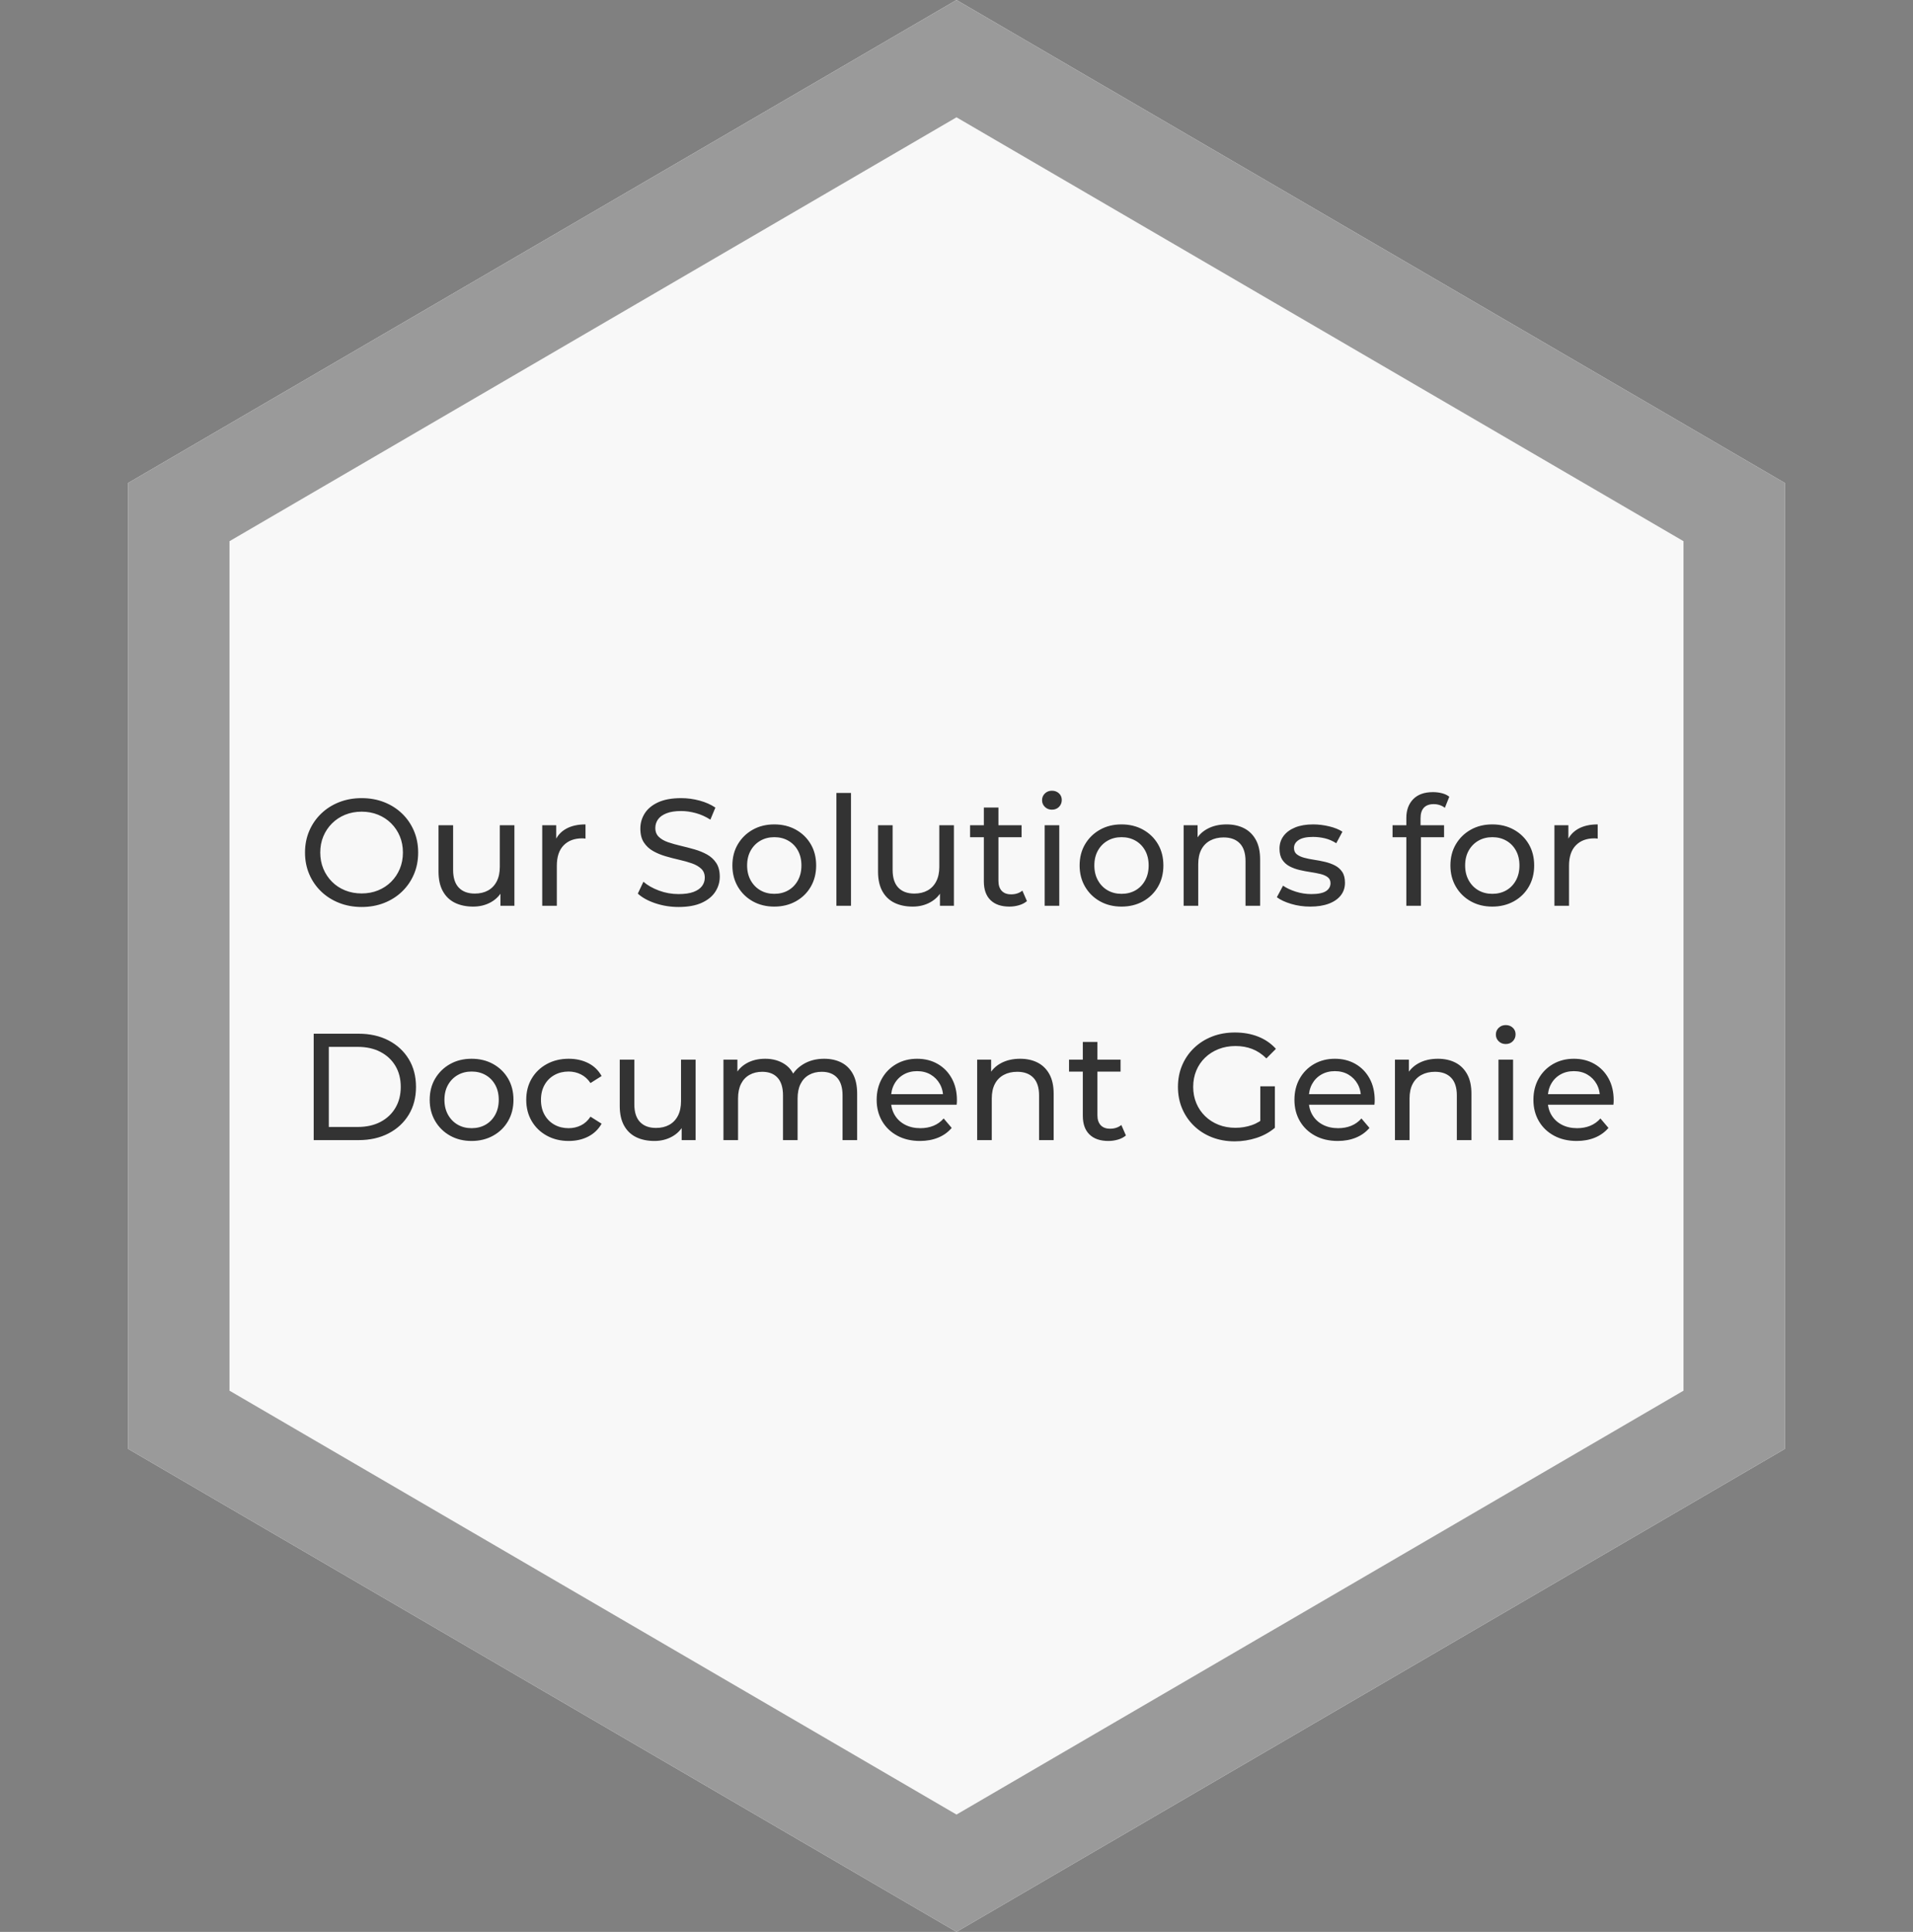
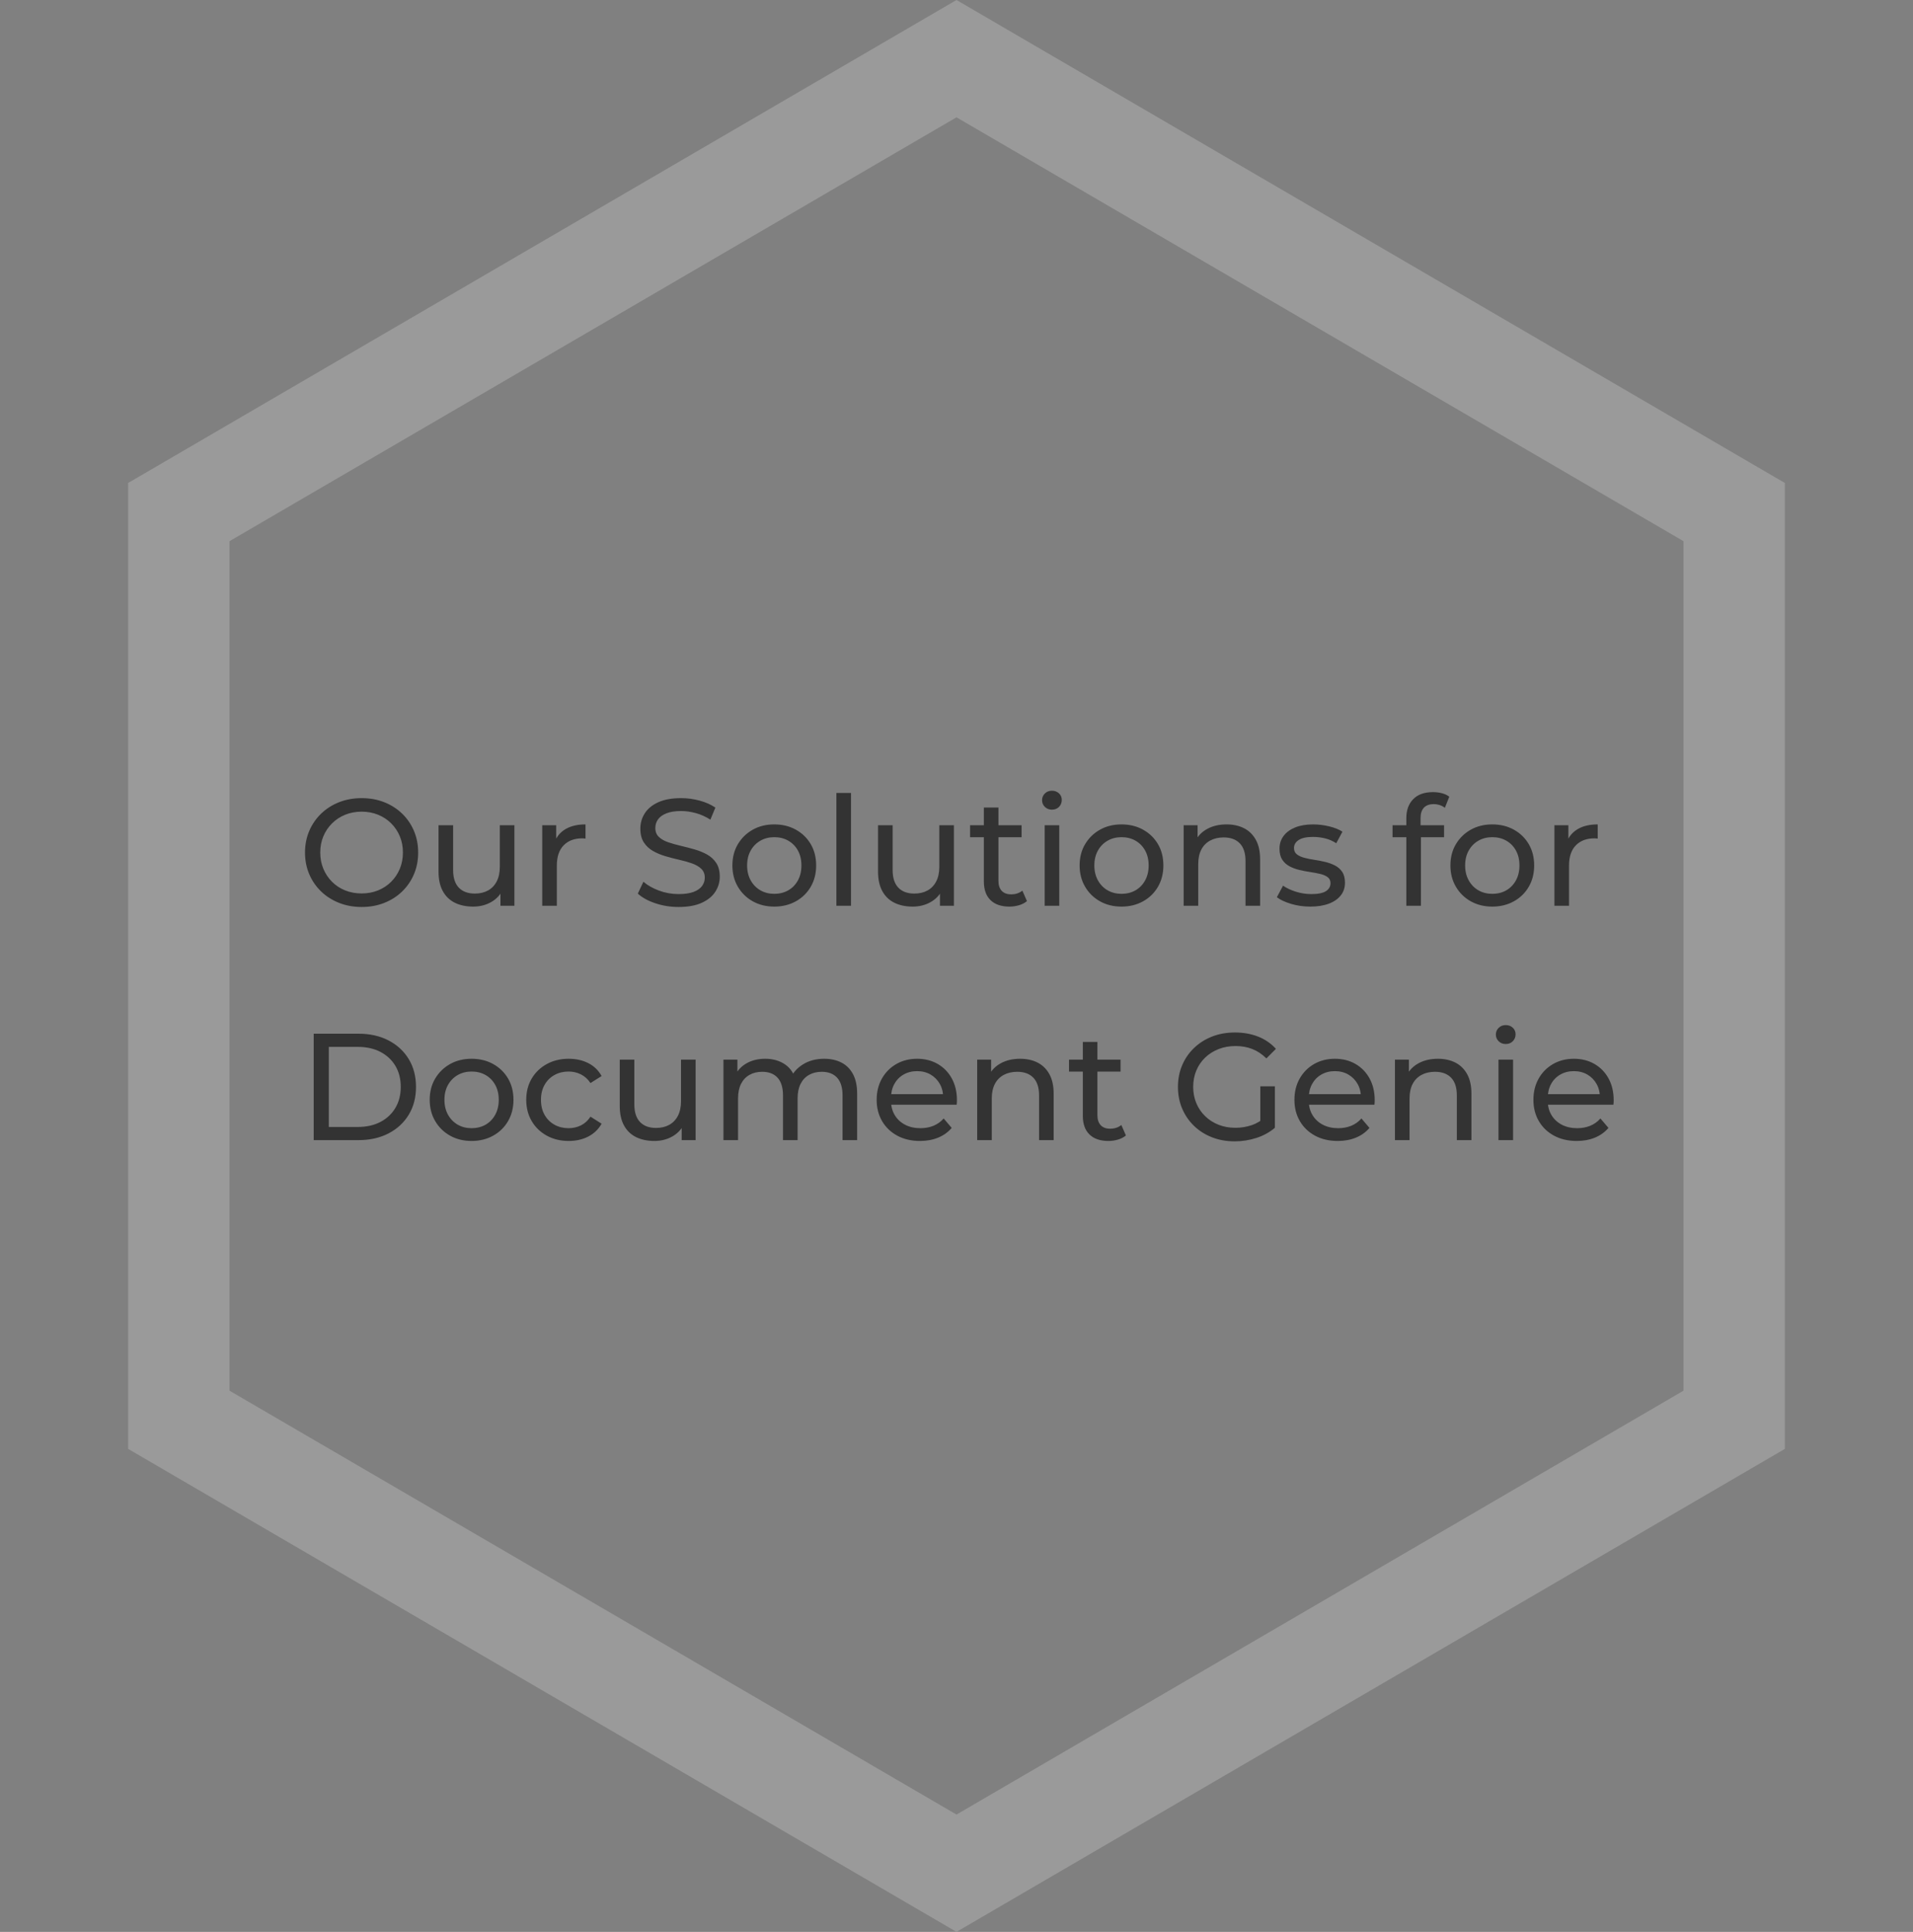
<svg xmlns="http://www.w3.org/2000/svg" fill="none" width="302" height="305" viewBox="0 0 302 305">
  <rect x="0" y="0" width="302" height="305" fill="#808080" stroke="none" />
  <g>
    <g>
-       <path d="M151,2.16716e-14L281.77,76.25L281.77,228.75L151,305L20.23,228.75L20.23,76.25L151,2.16716e-14Z" fill="#F8F8F8" fill-opacity="1" />
      <path d="M281.77,76.25L151,0L20.23,76.25L20.23,228.75L151,305L281.77,228.75L281.77,76.25ZM265.77,85.442L151,18.521L36.23,85.442L36.23,219.558L151,286.479L265.77,219.558L265.77,85.442Z" fill-rule="evenodd" fill="#9A9A9A" fill-opacity="1" />
    </g>
    <g>
      <g>
        <path d="M57.097,143.194Q55.172,143.194,53.535,142.547Q51.898,141.901,50.693,140.739Q49.489,139.577,48.821,138.016Q48.152,136.454,48.152,134.6Q48.152,132.746,48.821,131.185Q49.489,129.623,50.696,128.458Q51.903,127.293,53.533,126.65Q55.164,126.007,57.093,126.007Q59.022,126.007,60.646,126.646Q62.271,127.286,63.473,128.444Q64.676,129.603,65.345,131.171Q66.013,132.74,66.013,134.602Q66.013,136.464,65.345,138.031Q64.676,139.597,63.473,140.756Q62.271,141.914,60.646,142.554Q59.022,143.194,57.097,143.194ZM57.093,141.055Q58.496,141.055,59.682,140.574Q60.867,140.093,61.747,139.217Q62.627,138.34,63.117,137.166Q63.607,135.992,63.607,134.594Q63.607,133.196,63.119,132.03Q62.631,130.863,61.751,129.986Q60.87,129.109,59.683,128.627Q58.496,128.145,57.093,128.145Q55.689,128.145,54.497,128.627Q53.306,129.11,52.422,129.989Q51.538,130.867,51.048,132.035Q50.558,133.203,50.558,134.593Q50.558,135.983,51.047,137.158Q51.536,138.332,52.418,139.215Q53.301,140.099,54.495,140.577Q55.689,141.055,57.093,141.055ZM74.702,143.133Q73.057,143.133,71.826,142.535Q70.595,141.936,69.912,140.703Q69.229,139.471,69.229,137.608L69.229,130.288L71.533,130.288L71.533,137.345Q71.533,139.203,72.429,140.139Q73.325,141.076,74.962,141.076Q76.157,141.076,77.041,140.588Q77.926,140.1,78.415,139.154Q78.904,138.207,78.904,136.85L78.904,130.288L81.208,130.288L81.208,143L79.005,143L79.005,139.577L79.377,140.48Q78.748,141.743,77.502,142.438Q76.257,143.133,74.702,143.133ZM85.601,143L85.601,130.288L87.803,130.288L87.803,133.74L87.573,132.878Q88.117,131.55,89.357,130.853Q90.597,130.155,92.432,130.155L92.432,132.398Q92.286,132.378,92.159,132.368Q92.032,132.358,91.903,132.358Q90.056,132.358,88.98,133.462Q87.905,134.565,87.905,136.673L87.905,143L85.601,143ZM107.121,143.194Q105.196,143.194,103.444,142.603Q101.693,142.012,100.691,141.081L101.574,139.208Q102.528,140.043,104.018,140.6Q105.508,141.156,107.118,141.156Q108.577,141.156,109.487,140.815Q110.398,140.473,110.831,139.885Q111.263,139.296,111.263,138.568Q111.263,137.692,110.707,137.163Q110.151,136.634,109.252,136.315Q108.353,135.996,107.266,135.751Q106.178,135.505,105.089,135.187Q103.999,134.869,103.1,134.36Q102.201,133.851,101.645,133.005Q101.09,132.158,101.09,130.818Q101.09,129.512,101.779,128.42Q102.468,127.328,103.897,126.667Q105.325,126.007,107.537,126.007Q109.002,126.007,110.442,126.396Q111.882,126.786,112.936,127.502L112.145,129.406Q111.056,128.702,109.852,128.373Q108.648,128.043,107.52,128.043Q106.113,128.043,105.204,128.408Q104.295,128.771,103.875,129.37Q103.454,129.969,103.454,130.721Q103.454,131.6,104.01,132.13Q104.566,132.659,105.465,132.967Q106.364,133.275,107.454,133.531Q108.543,133.787,109.631,134.097Q110.718,134.407,111.617,134.906Q112.516,135.404,113.072,136.247Q113.628,137.09,113.628,138.406Q113.628,139.692,112.927,140.784Q112.225,141.876,110.781,142.535Q109.337,143.194,107.121,143.194ZM122.232,143.133Q120.331,143.133,118.838,142.298Q117.346,141.464,116.483,139.992Q115.62,138.519,115.62,136.638Q115.62,134.733,116.487,133.278Q117.354,131.822,118.838,130.989Q120.322,130.155,122.232,130.155Q124.142,130.155,125.639,130.988Q127.137,131.82,127.99,133.273Q128.844,134.726,128.844,136.639Q128.844,138.527,127.993,139.995Q127.142,141.464,125.637,142.298Q124.133,143.133,122.232,143.133ZM122.232,141.116Q123.472,141.116,124.438,140.565Q125.403,140.013,125.962,138.997Q126.519,137.981,126.519,136.64Q126.519,135.279,125.962,134.275Q125.403,133.271,124.438,132.722Q123.472,132.172,122.242,132.172Q121.013,132.172,120.049,132.722Q119.084,133.271,118.514,134.275Q117.945,135.279,117.945,136.64Q117.945,137.981,118.514,138.997Q119.084,140.013,120.047,140.565Q121.01,141.116,122.232,141.116ZM132.041,143L132.041,125.192L134.345,125.192L134.345,143L132.041,143ZM144.086,143.133Q142.441,143.133,141.21,142.535Q139.979,141.936,139.296,140.703Q138.613,139.471,138.613,137.608L138.613,130.288L140.917,130.288L140.917,137.345Q140.917,139.203,141.813,140.139Q142.709,141.076,144.346,141.076Q145.541,141.076,146.425,140.588Q147.31,140.1,147.799,139.154Q148.287,138.207,148.287,136.85L148.287,130.288L150.591,130.288L150.591,143L148.389,143L148.389,139.577L148.761,140.48Q148.132,141.743,146.886,142.438Q145.641,143.133,144.086,143.133ZM159.352,143.133Q157.422,143.133,156.37,142.111Q155.318,141.088,155.318,139.153L155.318,127.495L157.622,127.495L157.622,139.073Q157.622,140.089,158.139,140.643Q158.655,141.197,159.619,141.197Q160.685,141.197,161.399,140.612L162.12,142.265Q161.607,142.701,160.867,142.917Q160.126,143.133,159.352,143.133ZM153.142,132.183L153.142,130.288L161.275,130.288L161.275,132.183L153.142,132.183ZM164.921,143L164.921,130.288L167.225,130.288L167.225,143L164.921,143ZM166.064,127.829Q165.398,127.829,164.953,127.394Q164.508,126.958,164.508,126.334Q164.508,125.705,164.953,125.271Q165.398,124.838,166.064,124.838Q166.733,124.838,167.177,125.251Q167.62,125.664,167.62,126.293Q167.62,126.938,167.187,127.383Q166.754,127.829,166.064,127.829ZM177.048,143.133Q175.146,143.133,173.654,142.298Q172.162,141.464,171.299,139.992Q170.436,138.519,170.436,136.638Q170.436,134.733,171.303,133.278Q172.17,131.822,173.654,130.989Q175.137,130.155,177.048,130.155Q178.958,130.155,180.455,130.988Q181.953,131.82,182.806,133.273Q183.66,134.726,183.66,136.639Q183.66,138.527,182.809,139.995Q181.958,141.464,180.453,142.298Q178.949,143.133,177.048,143.133ZM177.048,141.116Q178.287,141.116,179.253,140.565Q180.219,140.013,180.777,138.997Q181.335,137.981,181.335,136.64Q181.335,135.279,180.777,134.275Q180.219,133.271,179.253,132.722Q178.287,132.172,177.058,132.172Q175.829,132.172,174.864,132.722Q173.9,133.271,173.33,134.275Q172.761,135.279,172.761,136.64Q172.761,137.981,173.33,138.997Q173.9,140.013,174.863,140.565Q175.826,141.116,177.048,141.116ZM193.639,130.155Q195.195,130.155,196.38,130.753Q197.566,131.351,198.248,132.575Q198.931,133.798,198.931,135.68L198.931,143L196.627,143L196.627,135.944Q196.627,134.085,195.725,133.149Q194.822,132.212,193.176,132.212Q191.97,132.212,191.057,132.7Q190.145,133.188,189.653,134.123Q189.161,135.057,189.161,136.438L189.161,143L186.857,143L186.857,130.288L189.059,130.288L189.059,133.715L188.687,132.812Q189.32,131.544,190.613,130.85Q191.907,130.155,193.639,130.155ZM206.847,143.133Q205.254,143.133,203.822,142.703Q202.391,142.274,201.574,141.652L202.55,139.829Q203.365,140.396,204.564,140.776Q205.764,141.156,207.009,141.156Q208.609,141.156,209.326,140.693Q210.042,140.229,210.042,139.43Q210.042,138.826,209.607,138.493Q209.171,138.159,208.455,137.984Q207.74,137.81,206.879,137.682Q206.018,137.555,205.156,137.352Q204.295,137.15,203.579,136.772Q202.864,136.394,202.428,135.731Q201.992,135.068,201.992,133.976Q201.992,132.832,202.641,131.97Q203.289,131.108,204.474,130.631Q205.659,130.155,207.297,130.155Q208.55,130.155,209.83,130.463Q211.11,130.77,211.928,131.306L210.95,133.129Q210.085,132.569,209.148,132.35Q208.211,132.131,207.276,132.131Q205.763,132.131,205.022,132.619Q204.28,133.107,204.28,133.874Q204.28,134.523,204.716,134.87Q205.152,135.218,205.867,135.415Q206.582,135.611,207.444,135.738Q208.305,135.866,209.165,136.068Q210.024,136.27,210.74,136.637Q211.455,137.003,211.891,137.652Q212.327,138.301,212.327,139.37Q212.327,140.528,211.66,141.372Q210.994,142.215,209.771,142.674Q208.549,143.133,206.847,143.133ZM222.014,143L222.014,129.141Q222.014,127.286,223.098,126.173Q224.182,125.059,226.21,125.059Q226.963,125.059,227.643,125.235Q228.324,125.41,228.796,125.785L228.095,127.54Q227.752,127.257,227.293,127.106Q226.834,126.954,226.335,126.954Q225.311,126.954,224.784,127.519Q224.258,128.083,224.258,129.18L224.258,130.887L224.318,131.941L224.318,143L222.014,143ZM219.837,132.183L219.837,130.288L227.971,130.288L227.971,132.183L219.837,132.183ZM235.584,143.133Q233.682,143.133,232.19,142.298Q230.698,141.464,229.835,139.992Q228.972,138.519,228.972,136.638Q228.972,134.733,229.839,133.278Q230.706,131.822,232.19,130.989Q233.673,130.155,235.584,130.155Q237.494,130.155,238.991,130.988Q240.489,131.82,241.342,133.273Q242.196,134.726,242.196,136.639Q242.196,138.527,241.345,139.995Q240.494,141.464,238.989,142.298Q237.485,143.133,235.584,143.133ZM235.584,141.116Q236.823,141.116,237.789,140.565Q238.755,140.013,239.313,138.997Q239.871,137.981,239.871,136.64Q239.871,135.279,239.313,134.275Q238.755,133.271,237.789,132.722Q236.823,132.172,235.594,132.172Q234.365,132.172,233.4,132.722Q232.436,133.271,231.866,134.275Q231.297,135.279,231.297,136.64Q231.297,137.981,231.866,138.997Q232.436,140.013,233.399,140.565Q234.362,141.116,235.584,141.116ZM245.393,143L245.393,130.288L247.595,130.288L247.595,133.74L247.365,132.878Q247.909,131.55,249.149,130.853Q250.389,130.155,252.224,130.155L252.224,132.398Q252.078,132.378,251.951,132.368Q251.824,132.358,251.695,132.358Q249.848,132.358,248.772,133.462Q247.697,134.565,247.697,136.673L247.697,143L245.393,143ZM49.523,180L49.523,163.2L56.593,163.2Q59.297,163.2,61.34,164.262Q63.382,165.323,64.527,167.209Q65.672,169.095,65.672,171.6Q65.672,174.105,64.527,175.991Q63.382,177.877,61.34,178.938Q59.297,180,56.593,180L49.523,180ZM51.908,177.923L56.463,177.923Q58.545,177.923,60.066,177.124Q61.587,176.325,62.426,174.901Q63.266,173.478,63.266,171.6Q63.266,169.701,62.426,168.288Q61.587,166.875,60.066,166.077Q58.545,165.278,56.463,165.278L51.908,165.278L51.908,177.923ZM74.448,180.133Q72.547,180.133,71.054,179.298Q69.562,178.464,68.699,176.992Q67.836,175.519,67.836,173.638Q67.836,171.733,68.703,170.278Q69.57,168.822,71.054,167.989Q72.537,167.155,74.448,167.155Q76.358,167.155,77.855,167.988Q79.353,168.82,80.206,170.273Q81.06,171.726,81.06,173.639Q81.06,175.527,80.209,176.995Q79.358,178.464,77.853,179.298Q76.349,180.133,74.448,180.133ZM74.448,178.116Q75.688,178.116,76.654,177.565Q77.62,177.013,78.177,175.997Q78.736,174.981,78.736,173.64Q78.736,172.279,78.177,171.275Q77.62,170.271,76.654,169.722Q75.688,169.172,74.458,169.172Q73.229,169.172,72.264,169.722Q71.3,170.271,70.73,171.275Q70.161,172.279,70.161,173.64Q70.161,174.981,70.73,175.997Q71.3,177.013,72.263,177.565Q73.226,178.116,74.448,178.116ZM89.78,180.133Q87.846,180.133,86.324,179.298Q84.802,178.464,83.939,176.997Q83.076,175.531,83.076,173.642Q83.076,171.733,83.939,170.277Q84.802,168.82,86.324,167.988Q87.846,167.155,89.78,167.155Q91.51,167.155,92.866,167.842Q94.223,168.528,94.974,169.881L93.219,170.991Q92.6,170.067,91.703,169.62Q90.805,169.172,89.76,169.172Q88.517,169.172,87.529,169.722Q86.54,170.271,85.97,171.275Q85.401,172.279,85.401,173.642Q85.401,175.005,85.97,176.009Q86.54,177.013,87.529,177.565Q88.517,178.116,89.76,178.116Q90.805,178.116,91.703,177.677Q92.6,177.237,93.219,176.298L94.974,177.407Q94.223,178.74,92.866,179.436Q91.51,180.133,89.78,180.133ZM103.31,180.133Q101.665,180.133,100.434,179.535Q99.203,178.936,98.52,177.703Q97.837,176.471,97.837,174.608L97.837,167.288L100.141,167.288L100.141,174.345Q100.141,176.203,101.037,177.139Q101.933,178.076,103.57,178.076Q104.765,178.076,105.649,177.588Q106.534,177.1,107.023,176.154Q107.511,175.207,107.511,173.85L107.511,167.288L109.816,167.288L109.816,180L107.613,180L107.613,176.577L107.985,177.48Q107.356,178.743,106.11,179.438Q104.865,180.133,103.31,180.133ZM130.107,167.155Q131.656,167.155,132.827,167.753Q133.998,168.351,134.657,169.575Q135.316,170.798,135.316,172.68L135.316,180L133.012,180L133.012,172.944Q133.012,171.085,132.155,170.149Q131.299,169.212,129.725,169.212Q128.587,169.212,127.721,169.7Q126.854,170.188,126.384,171.123Q125.914,172.057,125.914,173.438L125.914,180L123.61,180L123.61,172.944Q123.61,171.085,122.754,170.149Q121.898,169.212,120.324,169.212Q119.186,169.212,118.319,169.7Q117.453,170.188,116.983,171.123Q116.513,172.057,116.513,173.438L116.513,180L114.209,180L114.209,167.288L116.411,167.288L116.411,170.67L116.039,169.808Q116.648,168.544,117.897,167.85Q119.146,167.155,120.806,167.155Q122.625,167.155,123.944,168.056Q125.263,168.957,125.677,170.776L124.733,170.407Q125.311,168.947,126.748,168.051Q128.185,167.155,130.107,167.155ZM145.237,180.133Q143.194,180.133,141.65,179.298Q140.106,178.464,139.251,176.995Q138.396,175.527,138.396,173.642Q138.396,171.754,139.221,170.289Q140.046,168.824,141.496,167.989Q142.946,167.155,144.781,167.155Q146.615,167.155,148.035,167.976Q149.455,168.796,150.261,170.269Q151.068,171.743,151.068,173.704Q151.068,173.85,151.058,174.047Q151.048,174.243,151.027,174.412L140.201,174.412L140.201,172.74L149.811,172.74L148.889,173.323Q148.909,172.096,148.375,171.145Q147.842,170.194,146.917,169.653Q145.993,169.111,144.781,169.111Q143.573,169.111,142.636,169.653Q141.7,170.194,141.178,171.155Q140.656,172.117,140.656,173.384L140.656,173.764Q140.656,175.042,141.238,176.028Q141.82,177.013,142.873,177.565Q143.925,178.116,145.298,178.116Q146.424,178.116,147.358,177.738Q148.291,177.359,148.975,176.581L150.243,178.072Q149.386,179.081,148.105,179.607Q146.824,180.133,145.237,180.133ZM161.047,167.155Q162.603,167.155,163.788,167.753Q164.974,168.351,165.656,169.575Q166.339,170.798,166.339,172.68L166.339,180L164.035,180L164.035,172.944Q164.035,171.085,163.133,170.149Q162.23,169.212,160.585,169.212Q159.378,169.212,158.465,169.7Q157.553,170.188,157.061,171.123Q156.569,172.057,156.569,173.438L156.569,180L154.265,180L154.265,167.288L156.467,167.288L156.467,170.715L156.095,169.812Q156.728,168.544,158.021,167.85Q159.315,167.155,161.047,167.155ZM174.976,180.133Q173.046,180.133,171.994,179.111Q170.942,178.088,170.942,176.153L170.942,164.495L173.246,164.495L173.246,176.073Q173.246,177.089,173.763,177.643Q174.279,178.197,175.243,178.197Q176.309,178.197,177.023,177.612L177.745,179.265Q177.232,179.701,176.491,179.917Q175.75,180.133,174.976,180.133ZM168.766,169.183L168.766,167.288L176.899,167.288L176.899,169.183L168.766,169.183ZM194.912,180.194Q192.979,180.194,191.345,179.558Q189.71,178.922,188.503,177.759Q187.297,176.597,186.629,175.031Q185.96,173.464,185.96,171.6Q185.96,169.736,186.629,168.169Q187.297,166.603,188.513,165.441Q189.73,164.279,191.365,163.642Q192.999,163.007,194.952,163.007Q196.961,163.007,198.613,163.656Q200.265,164.305,201.426,165.588L199.922,167.1Q198.891,166.077,197.683,165.611Q196.476,165.145,195.054,165.145Q193.606,165.145,192.379,165.625Q191.153,166.105,190.25,166.974Q189.347,167.843,188.856,169.022Q188.366,170.2,188.366,171.6Q188.366,172.98,188.856,174.158Q189.347,175.337,190.25,176.216Q191.153,177.095,192.369,177.575Q193.586,178.055,195.033,178.055Q196.374,178.055,197.606,177.636Q198.838,177.217,199.901,176.235L201.263,178.054Q200.021,179.113,198.349,179.654Q196.677,180.194,194.912,180.194ZM198.963,177.75L198.963,171.504L201.263,171.504L201.263,178.054L198.963,177.75ZM211.189,180.133Q209.145,180.133,207.602,179.298Q206.058,178.464,205.203,176.995Q204.348,175.527,204.348,173.642Q204.348,171.754,205.173,170.289Q205.999,168.824,207.448,167.989Q208.898,167.155,210.733,167.155Q212.567,167.155,213.987,167.976Q215.406,168.796,216.213,170.269Q217.02,171.743,217.02,173.704Q217.02,173.85,217.01,174.047Q216.999,174.243,216.979,174.412L206.153,174.412L206.153,172.74L215.763,172.74L214.841,173.323Q214.861,172.096,214.327,171.145Q213.794,170.194,212.869,169.653Q211.945,169.111,210.733,169.111Q209.525,169.111,208.588,169.653Q207.652,170.194,207.13,171.155Q206.608,172.117,206.608,173.384L206.608,173.764Q206.608,175.042,207.19,176.028Q207.772,177.013,208.824,177.565Q209.878,178.116,211.25,178.116Q212.376,178.116,213.309,177.738Q214.243,177.359,214.926,176.581L216.195,178.072Q215.338,179.081,214.057,179.607Q212.776,180.133,211.189,180.133ZM226.999,167.155Q228.555,167.155,229.74,167.753Q230.926,168.351,231.608,169.575Q232.291,170.798,232.291,172.68L232.291,180L229.987,180L229.987,172.944Q229.987,171.085,229.085,170.149Q228.182,169.212,226.536,169.212Q225.33,169.212,224.417,169.7Q223.505,170.188,223.013,171.123Q222.521,172.057,222.521,173.438L222.521,180L220.217,180L220.217,167.288L222.419,167.288L222.419,170.715L222.047,169.812Q222.68,168.544,223.973,167.85Q225.267,167.155,226.999,167.155ZM236.561,180L236.561,167.288L238.865,167.288L238.865,180L236.561,180ZM237.704,164.829Q237.038,164.829,236.593,164.394Q236.148,163.958,236.148,163.334Q236.148,162.705,236.593,162.271Q237.038,161.838,237.704,161.838Q238.373,161.838,238.817,162.251Q239.26,162.664,239.26,163.293Q239.26,163.938,238.827,164.383Q238.394,164.829,237.704,164.829ZM248.917,180.133Q246.873,180.133,245.33,179.298Q243.786,178.464,242.931,176.995Q242.076,175.527,242.076,173.642Q242.076,171.754,242.901,170.289Q243.727,168.824,245.176,167.989Q246.626,167.155,248.461,167.155Q250.295,167.155,251.715,167.976Q253.134,168.796,253.941,170.269Q254.748,171.743,254.748,173.704Q254.748,173.85,254.738,174.047Q254.727,174.243,254.707,174.412L243.881,174.412L243.881,172.74L253.491,172.74L252.569,173.323Q252.589,172.096,252.055,171.145Q251.522,170.194,250.597,169.653Q249.673,169.111,248.461,169.111Q247.253,169.111,246.316,169.653Q245.38,170.194,244.858,171.155Q244.336,172.117,244.336,173.384L244.336,173.764Q244.336,175.042,244.918,176.028Q245.5,177.013,246.552,177.565Q247.605,178.116,248.978,178.116Q250.104,178.116,251.037,177.738Q251.971,177.359,252.654,176.581L253.923,178.072Q253.066,179.081,251.785,179.607Q250.504,180.133,248.917,180.133Z" fill="#333333" fill-opacity="1" />
      </g>
    </g>
  </g>
</svg>